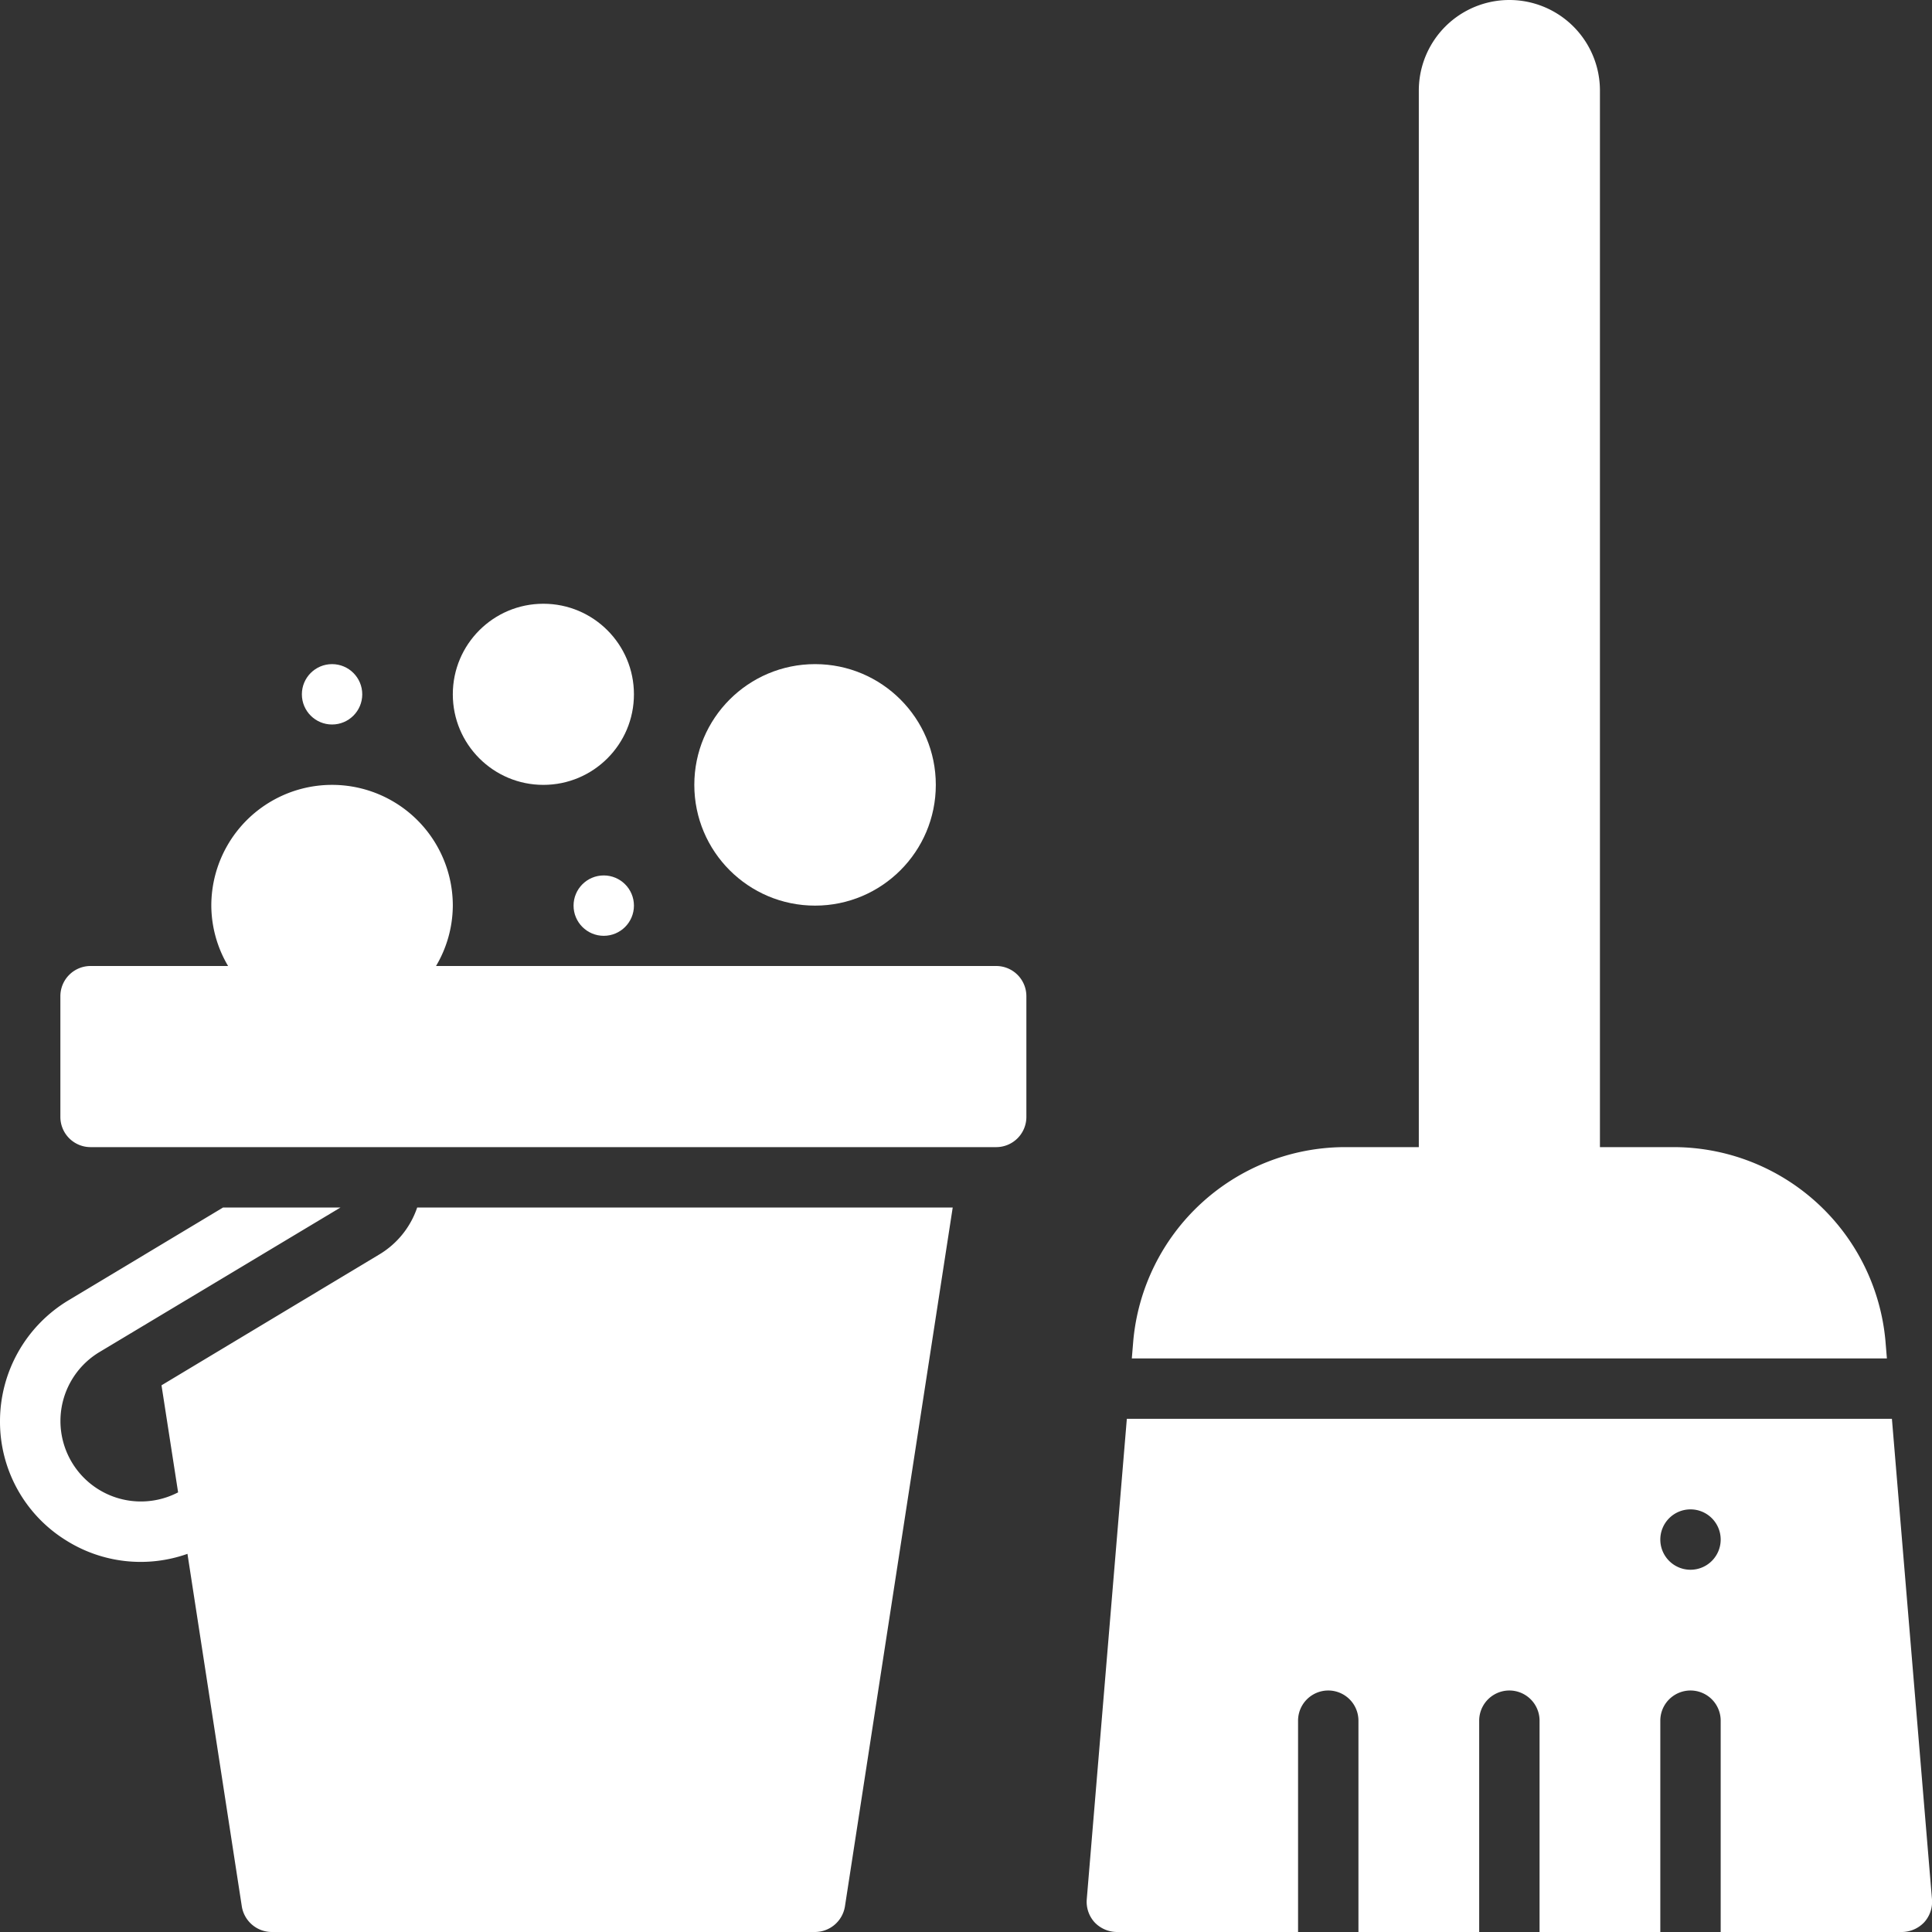
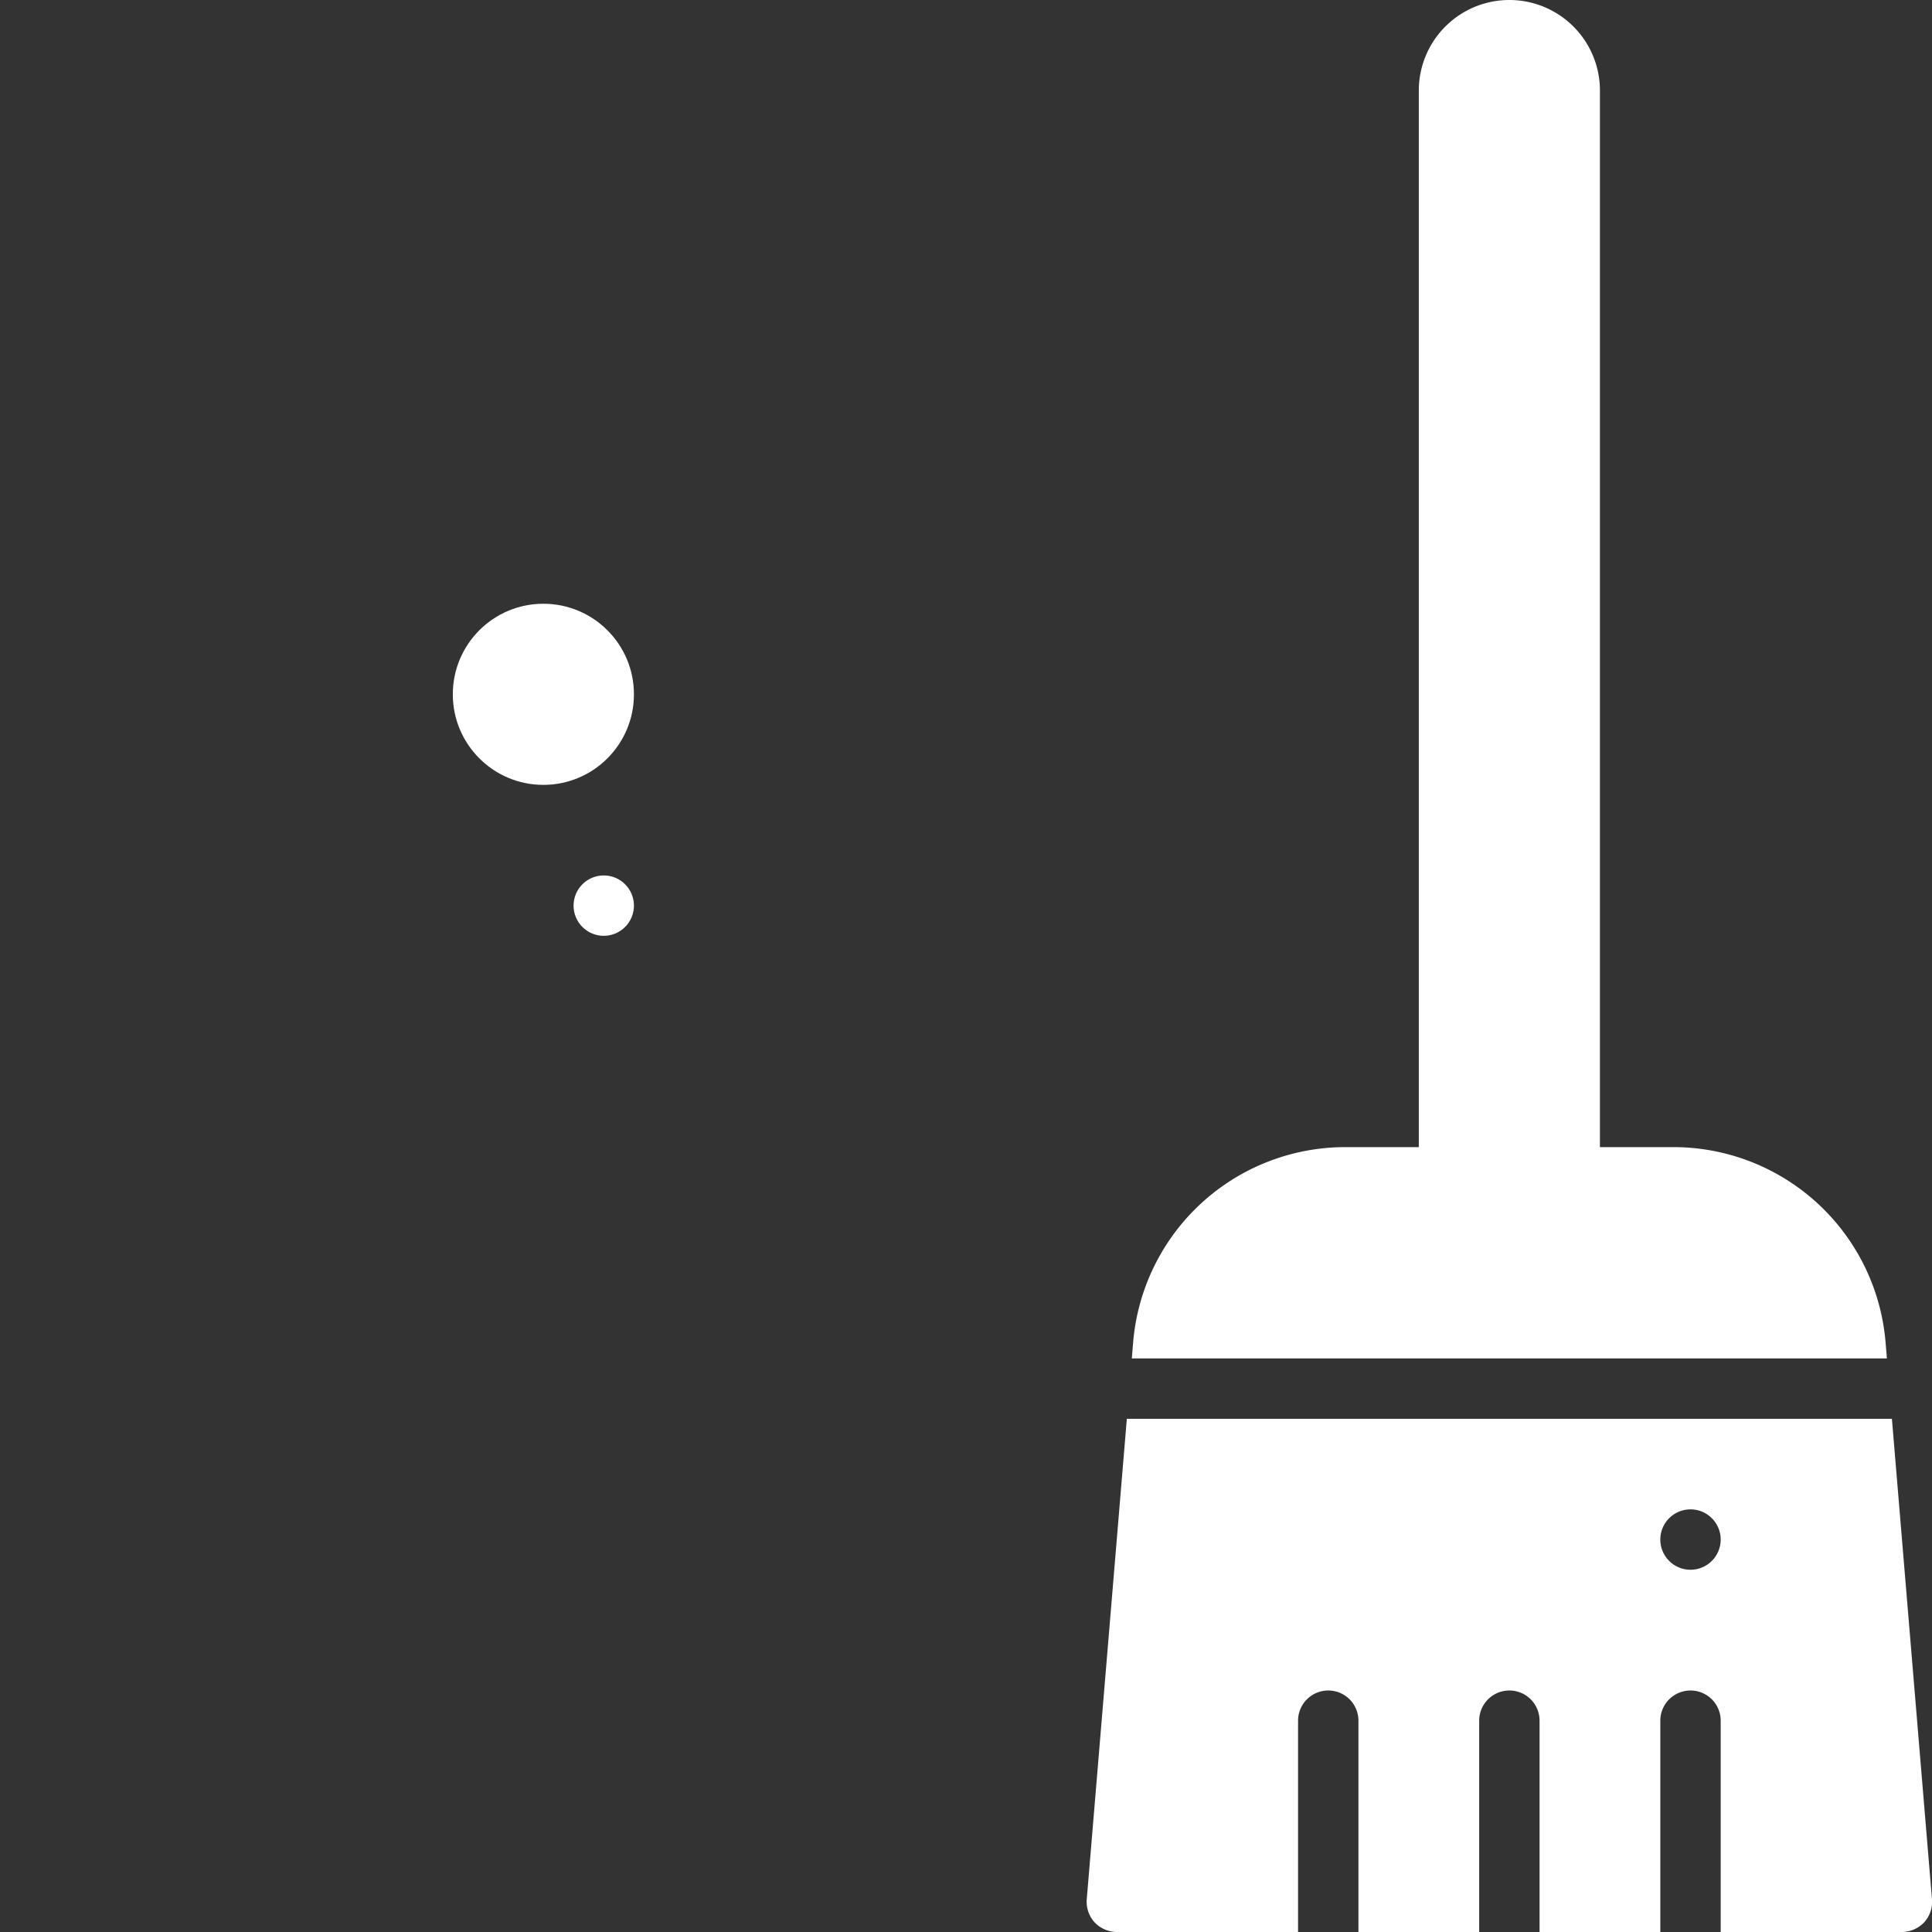
<svg xmlns="http://www.w3.org/2000/svg" version="1.1" width="512" height="512" x="0" y="0" viewBox="0 0 64 64" style="enable-background:new 0 0 512 512" xml:space="preserve" class="">
  <rect x="0" y="0" width="64" height="64" fill="#333333" stroke="none" />
  <g>
-     <path d="M2 37a1 1 0 0 0 1 1h30a1 1 0 0 0 1-1v-4a1 1 0 0 0-1-1H14.444A3.959 3.959 0 0 0 15 30a4 4 0 0 0-8 0 3.959 3.959 0 0 0 .556 2H3a1 1 0 0 0-1 1zM2.21 51.04a4.636 4.636 0 0 0 4 .433l1.8 11.677A1.008 1.008 0 0 0 9 64h18a1.008 1.008 0 0 0 .99-.85L31.56 40H13.82a2.891 2.891 0 0 1-1.28 1.57l-7.19 4.32.55 3.547-.047.023a2.665 2.665 0 0 1-2.56-4.67L11.28 40H7.39l-5.13 3.08a4.675 4.675 0 0 0-2.26 4 4.622 4.622 0 0 0 2.21 3.96z" fill="#ffffff" opacity="1" data-original="#000000" class="" />
    <circle cx="18" cy="23" r="3" fill="#ffffff" opacity="1" data-original="#000000" class="" />
-     <circle cx="27" cy="26" r="4" fill="#ffffff" opacity="1" data-original="#000000" class="" />
-     <circle cx="11" cy="23" r="1" fill="#ffffff" opacity="1" data-original="#000000" class="" />
    <circle cx="20" cy="30" r="1" fill="#ffffff" opacity="1" data-original="#000000" class="" />
    <path d="M55.479 38H53V3a3 3 0 1 0-6 0v35h-2.48a7.054 7.054 0 0 0-6.979 6.42l-.048.58h25.013l-.048-.58A7.054 7.054 0 0 0 55.479 38zM63 64a1.029 1.029 0 0 0 .74-.32 1.013 1.013 0 0 0 .26-.76L62.672 47H37.328L36 62.92a1.013 1.013 0 0 0 .26.76A1.029 1.029 0 0 0 37 64h6v-7a1 1 0 0 1 2 0v7h4v-7a1 1 0 0 1 2 0v7h4v-7a1 1 0 0 1 2 0v7zm-7-12a1 1 0 1 1 1-1 1 1 0 0 1-1 1z" fill="#ffffff" opacity="1" data-original="#000000" class="" />
  </g>
</svg>